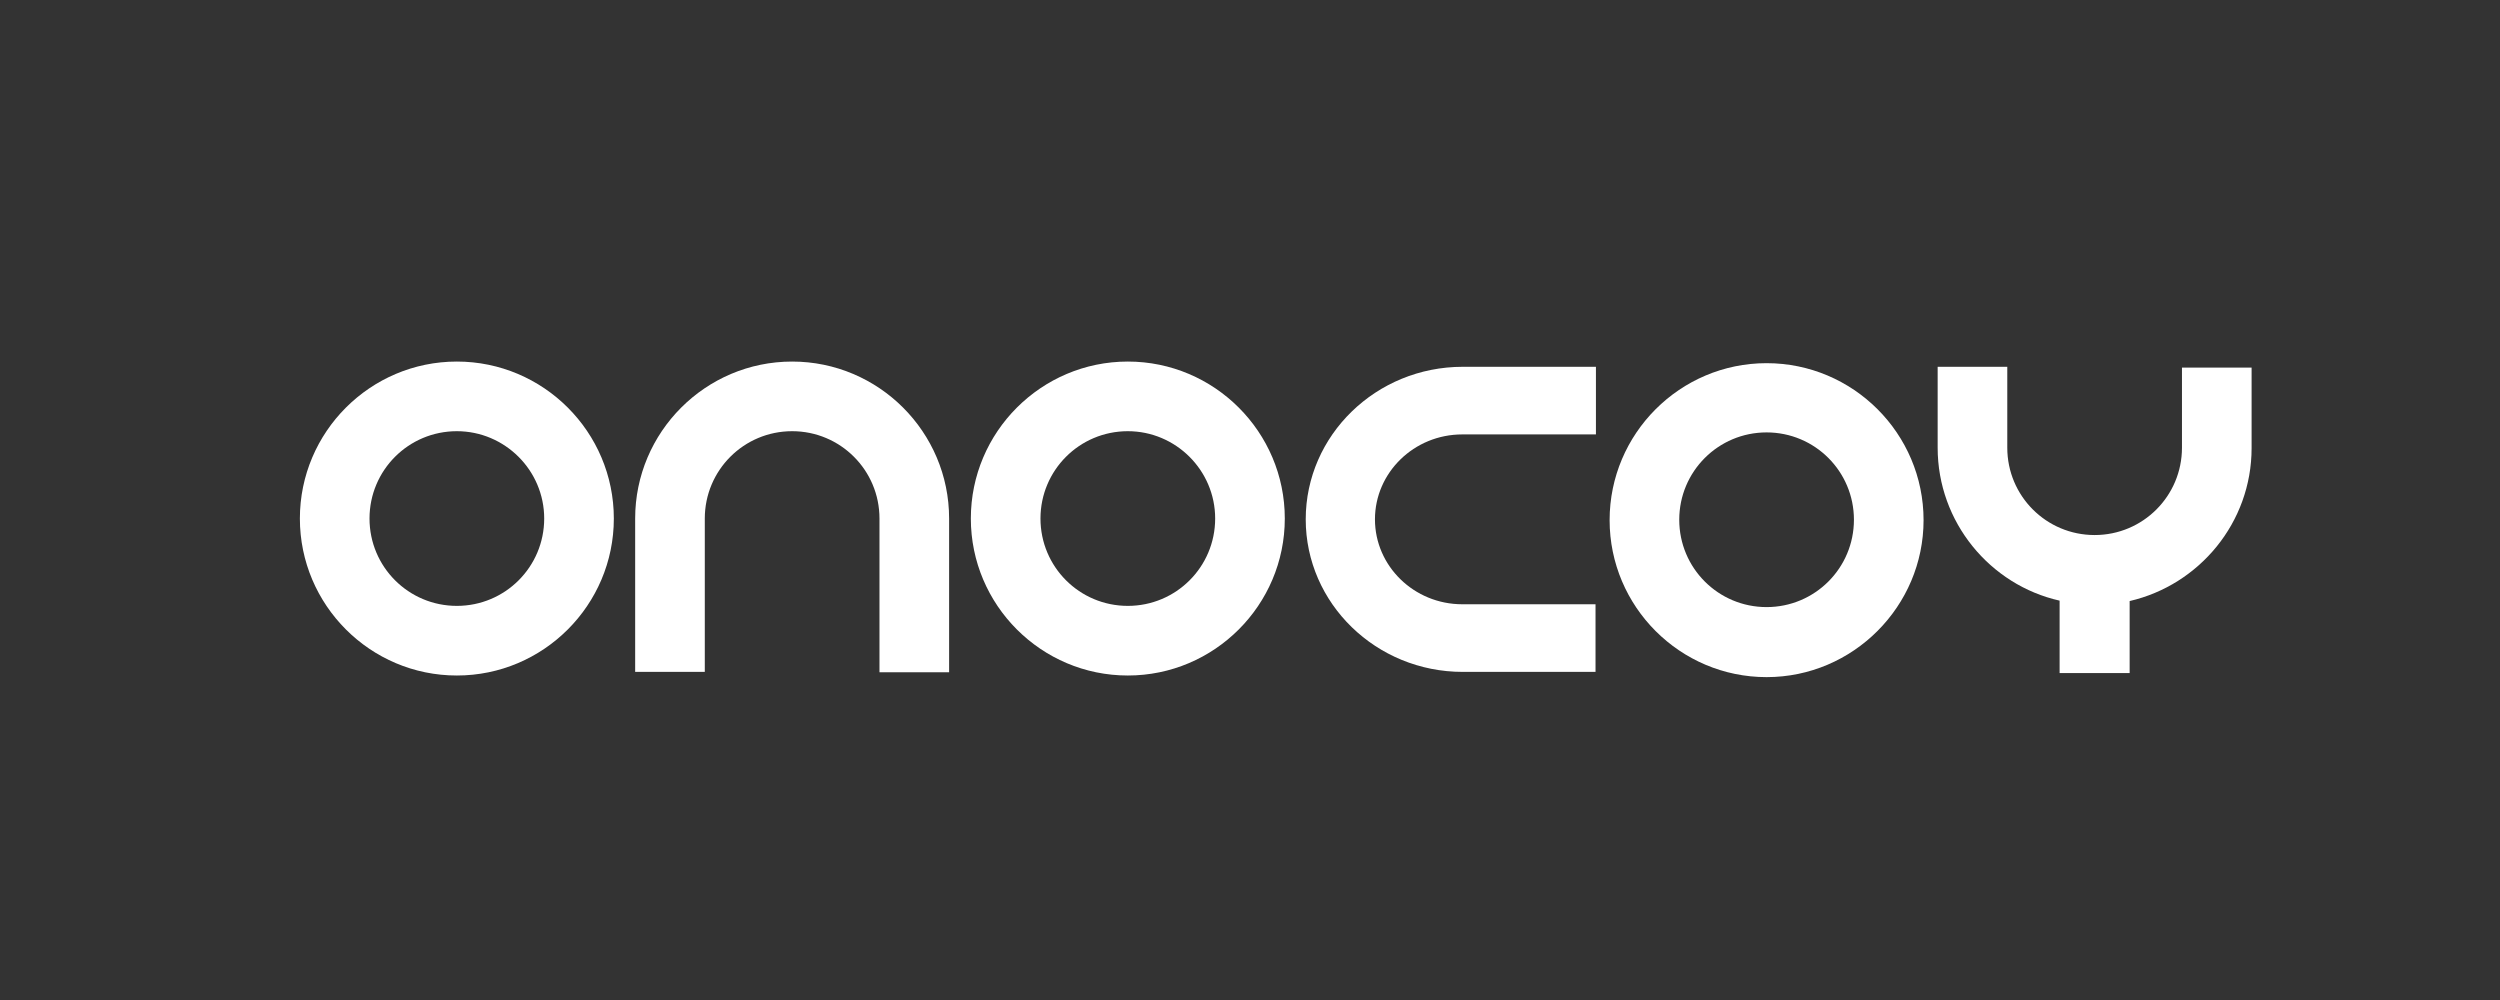
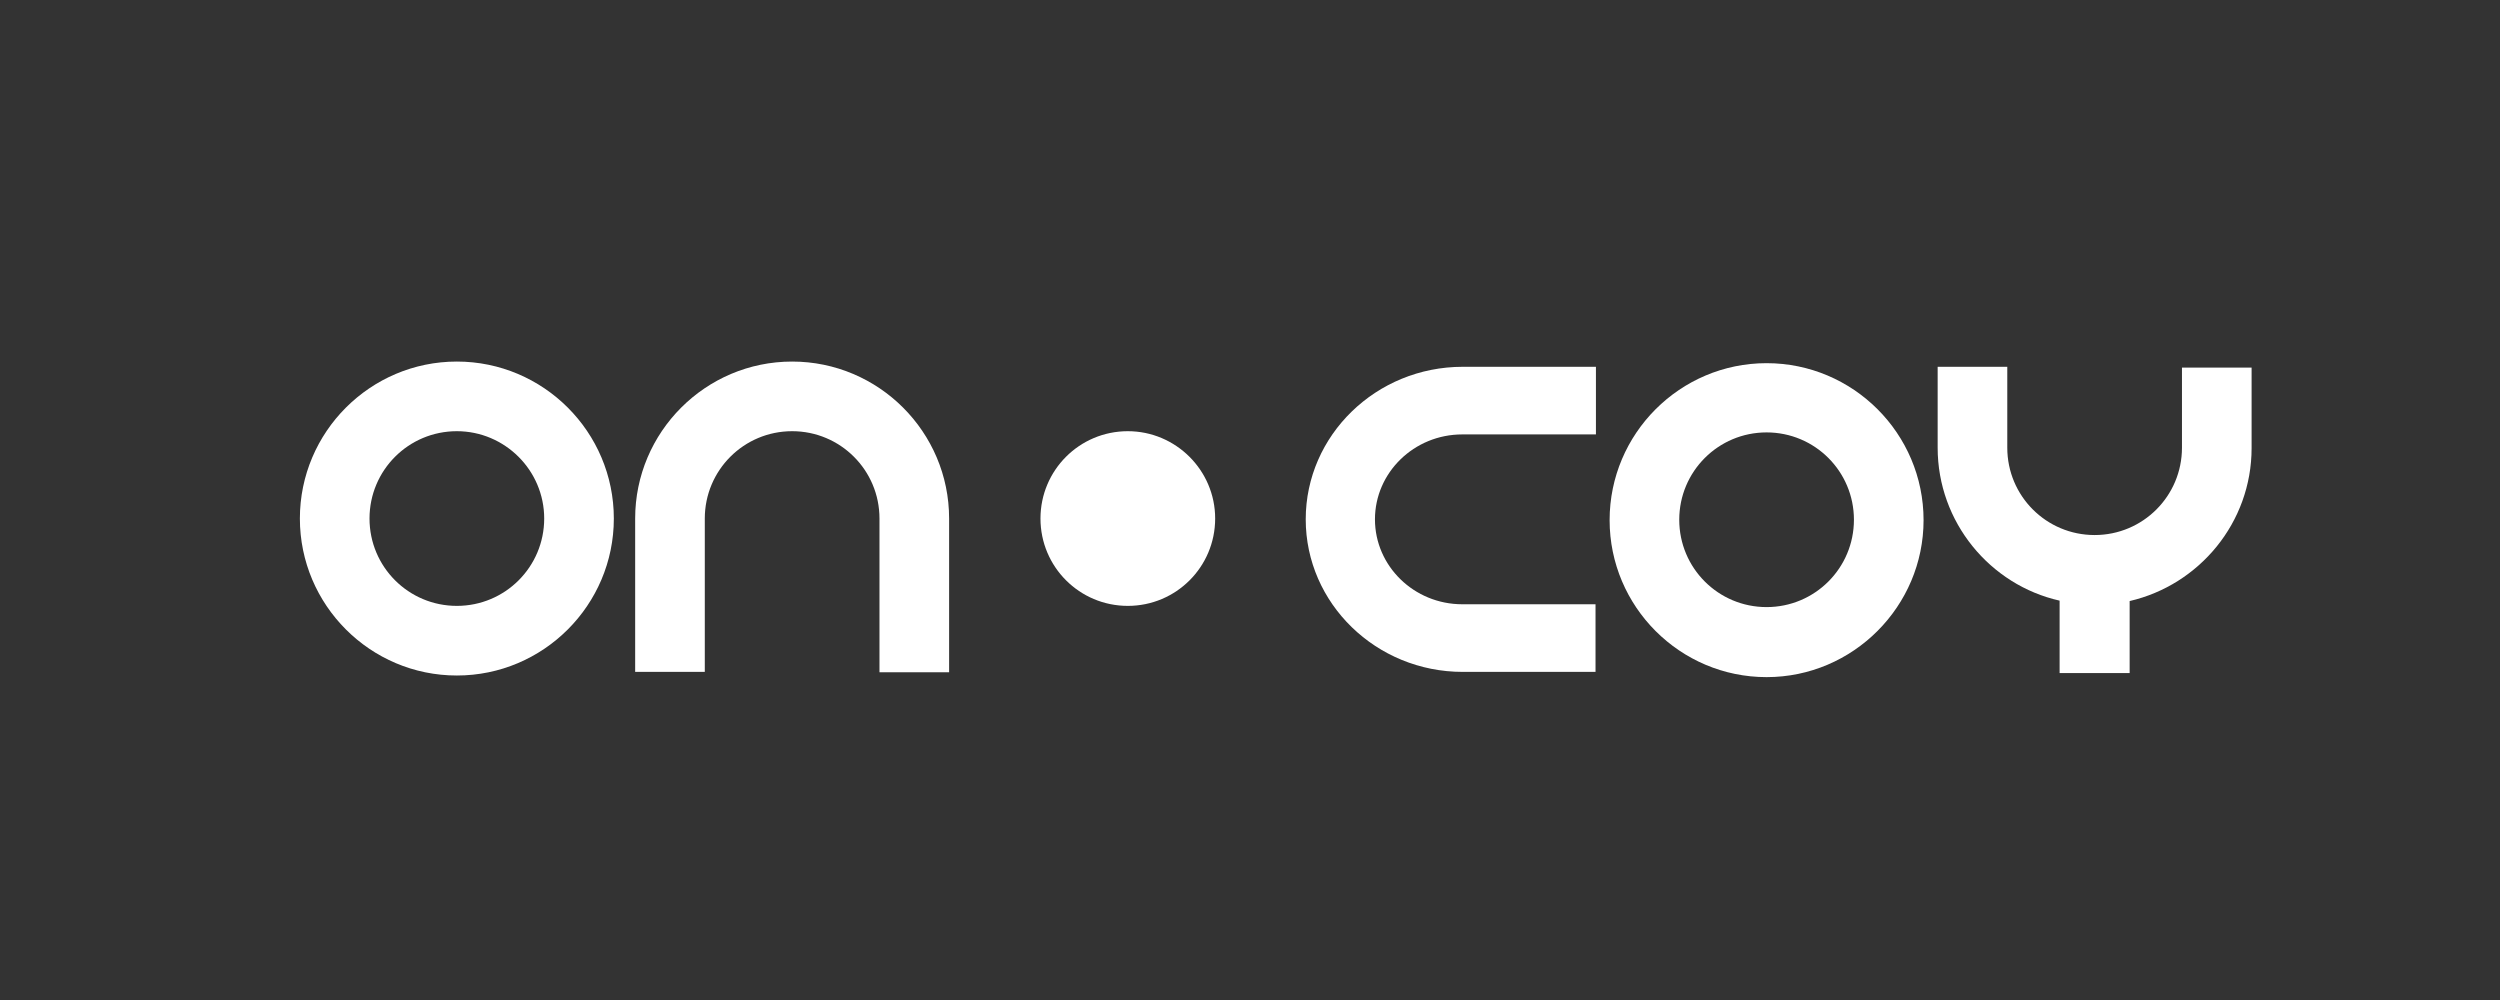
<svg xmlns="http://www.w3.org/2000/svg" width="100mm" height="40mm" viewBox="0 0 100 40" version="1.1" id="svg1126" xml:space="preserve">
  <rect x="0" y="0" width="100" height="40" fill="#333333" stroke="none" />
  <defs id="defs1123">
    <clipPath clipPathUnits="userSpaceOnUse" id="clipPath16097">
      <path d="M 0,66.129 H 305.037 V 0 H 0 Z" id="path16095" />
    </clipPath>
    <clipPath clipPathUnits="userSpaceOnUse" id="clipPath22280">
      <g id="g22284" style="stroke-width:1">
-         <rect width="212.71" height="32.154" fill="#ffffff" id="rect22282" x="-93.769" y="231.953" style="stroke-width:1" />
-       </g>
+         </g>
    </clipPath>
    <clipPath clipPathUnits="userSpaceOnUse" id="clipPath22286">
      <g id="g22290" style="stroke-width:1">
        <rect width="212.71" height="32.154" fill="#ffffff" id="rect22288" x="-93.769" y="231.953" style="stroke-width:1" />
      </g>
    </clipPath>
    <clipPath clipPathUnits="userSpaceOnUse" id="clipPath22292">
      <g id="g22296" style="stroke-width:1">
        <rect width="212.71" height="32.154" fill="#ffffff" id="rect22294" x="-93.769" y="231.953" style="stroke-width:1" />
      </g>
    </clipPath>
    <clipPath clipPathUnits="userSpaceOnUse" id="clipPath22298">
      <g id="g22302" style="stroke-width:1">
        <rect width="212.71" height="32.154" fill="#ffffff" id="rect22300" x="-93.769" y="231.953" style="stroke-width:1" />
      </g>
    </clipPath>
    <clipPath clipPathUnits="userSpaceOnUse" id="clipPath22304">
      <g id="g22308" style="stroke-width:1">
        <rect width="212.71" height="32.154" fill="#ffffff" id="rect22306" x="-93.769" y="231.953" style="stroke-width:1" />
      </g>
    </clipPath>
    <clipPath clipPathUnits="userSpaceOnUse" id="clipPath22310">
      <g id="g22314" style="stroke-width:1">
        <rect width="212.71" height="32.154" fill="#ffffff" id="rect22312" x="-93.769" y="231.953" style="stroke-width:1" />
      </g>
    </clipPath>
    <clipPath clipPathUnits="userSpaceOnUse" id="clipPath22316">
      <g id="g22320" style="stroke-width:1">
        <rect width="212.71" height="32.154" fill="#ffffff" id="rect22318" x="-93.769" y="231.953" style="stroke-width:1" />
      </g>
    </clipPath>
    <clipPath clipPathUnits="userSpaceOnUse" id="clipPath22322">
      <g id="g22326" style="stroke-width:1">
        <rect width="212.71" height="32.154" fill="#ffffff" id="rect22324" x="-93.769" y="231.953" style="stroke-width:1" />
      </g>
    </clipPath>
    <clipPath clipPathUnits="userSpaceOnUse" id="clipPath22328">
      <g id="g22332" style="stroke-width:1">
        <rect width="212.71" height="32.154" fill="#ffffff" id="rect22330" x="-93.769" y="231.953" style="stroke-width:1" />
      </g>
    </clipPath>
    <clipPath clipPathUnits="userSpaceOnUse" id="clipPath22334">
      <g id="g22338" style="stroke-width:1">
        <rect width="212.71" height="32.154" fill="#ffffff" id="rect22336" x="-93.769" y="231.953" style="stroke-width:1" />
      </g>
    </clipPath>
    <clipPath clipPathUnits="userSpaceOnUse" id="clipPath22340">
      <g id="g22344" style="stroke-width:1">
        <rect width="212.71" height="32.154" fill="#ffffff" id="rect22342" x="-93.769" y="231.953" style="stroke-width:1" />
      </g>
    </clipPath>
    <clipPath clipPathUnits="userSpaceOnUse" id="clipPath22346">
      <g id="g22350" style="stroke-width:1">
        <rect width="212.71" height="32.154" fill="#ffffff" id="rect22348" x="-93.769" y="231.953" style="stroke-width:1" />
      </g>
    </clipPath>
    <clipPath clipPathUnits="userSpaceOnUse" id="clipPath22352">
      <g id="g22356" style="stroke-width:1">
-         <rect width="212.71" height="32.154" fill="#ffffff" id="rect22354" x="-93.769" y="231.953" style="stroke-width:1" />
-       </g>
+         </g>
    </clipPath>
    <clipPath clipPathUnits="userSpaceOnUse" id="clipPath22358">
      <g id="g22362" style="stroke-width:1">
        <rect width="212.71" height="32.154" fill="#ffffff" id="rect22360" x="-93.769" y="231.953" style="stroke-width:1" />
      </g>
    </clipPath>
    <clipPath clipPathUnits="userSpaceOnUse" id="clipPath22364">
      <g id="g22368" style="stroke-width:1">
        <rect width="212.71" height="32.154" fill="#ffffff" id="rect22366" x="-93.769" y="231.953" style="stroke-width:1" />
      </g>
    </clipPath>
    <clipPath clipPathUnits="userSpaceOnUse" id="clipPath22370">
      <g id="g22374" style="stroke-width:1">
        <rect width="212.71" height="32.154" fill="#ffffff" id="rect22372" x="-93.769" y="231.953" style="stroke-width:1" />
      </g>
    </clipPath>
    <clipPath clipPathUnits="userSpaceOnUse" id="clipPath22376">
      <g id="g22380" style="stroke-width:1">
        <rect width="212.71" height="32.154" fill="#ffffff" id="rect22378" x="-93.769" y="231.953" style="stroke-width:1" />
      </g>
    </clipPath>
    <clipPath clipPathUnits="userSpaceOnUse" id="clipPath22382">
      <g id="g22386" style="stroke-width:1">
        <rect width="212.71" height="32.154" fill="#ffffff" id="rect22384" x="-93.769" y="231.953" style="stroke-width:1" />
      </g>
    </clipPath>
    <clipPath clipPathUnits="userSpaceOnUse" id="clipPath22388">
      <g id="g22392" style="stroke-width:1">
        <rect width="212.71" height="32.154" fill="#ffffff" id="rect22390" x="-93.769" y="231.953" style="stroke-width:1" />
      </g>
    </clipPath>
    <clipPath clipPathUnits="userSpaceOnUse" id="clipPath22394">
      <g id="g22398" style="stroke-width:1">
        <rect width="212.71" height="32.154" fill="#ffffff" id="rect22396" x="-93.769" y="231.953" style="stroke-width:1" />
      </g>
    </clipPath>
    <clipPath clipPathUnits="userSpaceOnUse" id="clipPath22400">
      <g id="g22404" style="stroke-width:1">
        <rect width="212.71" height="32.154" fill="#ffffff" id="rect22402" x="-93.769" y="231.953" style="stroke-width:1" />
      </g>
    </clipPath>
    <clipPath clipPathUnits="userSpaceOnUse" id="clipPath22406">
      <g id="g22410" style="stroke-width:1">
        <rect width="212.71" height="32.154" fill="#ffffff" id="rect22408" x="-93.769" y="231.953" style="stroke-width:1" />
      </g>
    </clipPath>
    <clipPath clipPathUnits="userSpaceOnUse" id="clipPath22412">
      <g id="g22416" style="stroke-width:1">
        <rect width="212.71" height="32.154" fill="#ffffff" id="rect22414" x="-93.769" y="231.953" style="stroke-width:1" />
      </g>
    </clipPath>
    <clipPath clipPathUnits="userSpaceOnUse" id="clipPath22418">
      <g id="g22422" style="stroke-width:1">
        <rect width="212.71" height="32.154" fill="#ffffff" id="rect22420" x="-93.769" y="231.953" style="stroke-width:1" />
      </g>
    </clipPath>
    <clipPath clipPathUnits="userSpaceOnUse" id="clipPath22424">
      <g id="g22428" style="stroke-width:1">
        <rect width="212.71" height="32.154" fill="#ffffff" id="rect22426" x="-93.769" y="231.953" style="stroke-width:1" />
      </g>
    </clipPath>
    <clipPath clipPathUnits="userSpaceOnUse" id="clipPath22430">
      <g id="g22434" style="stroke-width:1">
        <rect width="212.71" height="32.154" fill="#ffffff" id="rect22432" x="-93.769" y="231.953" style="stroke-width:1" />
      </g>
    </clipPath>
    <clipPath clipPathUnits="userSpaceOnUse" id="clipPath22436">
      <g id="g22440" style="stroke-width:1">
        <rect width="212.71" height="32.154" fill="#ffffff" id="rect22438" x="-93.769" y="231.953" style="stroke-width:1" />
      </g>
    </clipPath>
    <clipPath clipPathUnits="userSpaceOnUse" id="clipPath22442">
      <g id="g22446" style="stroke-width:1">
        <rect width="212.71" height="32.154" fill="#ffffff" id="rect22444" x="-93.769" y="231.953" style="stroke-width:1" />
      </g>
    </clipPath>
    <clipPath clipPathUnits="userSpaceOnUse" id="clipPath22448">
      <g id="g22452" style="stroke-width:1">
-         <rect width="212.71" height="32.154" fill="#ffffff" id="rect22450" x="-93.769" y="231.953" style="stroke-width:1" />
-       </g>
+         </g>
    </clipPath>
    <clipPath clipPathUnits="userSpaceOnUse" id="clipPath22454">
      <g id="g22458" style="stroke-width:1">
        <rect width="212.71" height="32.154" fill="#ffffff" id="rect22456" x="-93.769" y="231.953" style="stroke-width:1" />
      </g>
    </clipPath>
    <clipPath clipPathUnits="userSpaceOnUse" id="clipPath22460">
      <g id="g22464" style="stroke-width:1">
        <rect width="212.71" height="32.154" fill="#ffffff" id="rect22462" x="-93.769" y="231.953" style="stroke-width:1" />
      </g>
    </clipPath>
    <clipPath clipPathUnits="userSpaceOnUse" id="clipPath22466">
      <g id="g22470" style="stroke-width:1">
-         <rect width="212.71" height="32.154" fill="#ffffff" id="rect22468" x="-93.769" y="231.953" style="stroke-width:1" />
-       </g>
+         </g>
    </clipPath>
  </defs>
  <g id="layer1" />
  <style type="text/css" id="style1">
	.st0{fill:#3A3C43;}
	.st1{fill:#B4BD00;}
</style>
  <g id="g6" transform="matrix(0.161,0,0,0.161,3.108,-13.004)" style="fill:#ffffff;fill-opacity:1;stroke-width:1.646">
    <g id="g1" style="fill:#ffffff;fill-opacity:1;stroke-width:1.646">
      <path class="st0" d="m 377.1,230.9 v 16.8 h -33 c -21.5,0 -39,-17 -39,-37.9 0,-20.9 17.5,-37.9 39,-37.9 h 33.1 v 16.8 H 344 c -12,0 -21.7,9.5 -21.7,21.1 0,11.6 9.7,21.1 21.7,21.1 z" id="path1" style="fill:#ffffff;fill-opacity:1;stroke-width:1.646" />
    </g>
    <g id="g2" style="fill:#ffffff;fill-opacity:1;stroke-width:1.646">
-       <path class="st1" d="m 260.9,248.6 c -21.5,0 -39,-17.5 -39,-39 0,-21.5 17.5,-39 39,-39 21.5,0 39,17.5 39,39 0,21.5 -17.5,39 -39,39 z m 0,-60.7 c -12,0 -21.7,9.7 -21.7,21.7 0,12 9.7,21.7 21.7,21.7 12,0 21.7,-9.7 21.7,-21.7 0,-12 -9.8,-21.7 -21.7,-21.7 z" id="path2-2" style="fill:#ffffff;fill-opacity:1;stroke-width:1.646" />
+       <path class="st1" d="m 260.9,248.6 z m 0,-60.7 c -12,0 -21.7,9.7 -21.7,21.7 0,12 9.7,21.7 21.7,21.7 12,0 21.7,-9.7 21.7,-21.7 0,-12 -9.8,-21.7 -21.7,-21.7 z" id="path2-2" style="fill:#ffffff;fill-opacity:1;stroke-width:1.646" />
    </g>
    <g id="g3" style="fill:#ffffff;fill-opacity:1;stroke-width:1.646">
      <path class="st1" d="m 94.2,248.6 c -21.5,0 -39,-17.5 -39,-39 0,-21.5 17.5,-39 39,-39 21.5,0 39,17.5 39,39 0,21.5 -17.5,39 -39,39 z m 0,-60.7 c -12,0 -21.7,9.7 -21.7,21.7 0,12 9.7,21.7 21.7,21.7 12,0 21.7,-9.7 21.7,-21.7 0,-12 -9.8,-21.7 -21.7,-21.7 z" id="path3" style="fill:#ffffff;fill-opacity:1;stroke-width:1.646" />
    </g>
    <g id="g4" style="fill:#ffffff;fill-opacity:1;stroke-width:1.646">
      <path class="st1" d="m 419.6,249 c -21.5,0 -39,-17.5 -39,-39 0,-21.5 17.5,-39 39,-39 21.5,0 39,17.5 39,39 0,21.4 -17.5,39 -39,39 z m 0,-60.8 c -12,0 -21.7,9.7 -21.7,21.7 0,12 9.7,21.7 21.7,21.7 12,0 21.7,-9.7 21.7,-21.7 0,-12 -9.7,-21.7 -21.7,-21.7 z" id="path4" style="fill:#ffffff;fill-opacity:1;stroke-width:1.646" />
    </g>
    <g id="g5" style="fill:#ffffff;fill-opacity:1;stroke-width:1.646">
      <path class="st0" d="m 155.8,247.7 h -17.3 v -38.1 c 0,-21.5 17.5,-39 39,-39 21.5,0 39,17.5 39,39 v 38.2 h -17.3 v -38.2 c 0,-12 -9.7,-21.7 -21.7,-21.7 -12,0 -21.7,9.7 -21.7,21.7 z" id="path5" style="fill:#ffffff;fill-opacity:1;stroke-width:1.646" />
    </g>
    <path class="st0" d="m 522.8,172 v 20 c 0,12 -9.7,21.7 -21.7,21.7 -12,0 -21.7,-9.7 -21.7,-21.7 V 171.9 H 462.1 V 192 c 0,18.5 13,34.1 30.3,38 v 18 h 17.4 v -17.9 c 17.3,-4 30.3,-19.5 30.3,-38 v -20 h -17.3 z" id="path6" style="fill:#ffffff;fill-opacity:1;stroke-width:1.646" />
  </g>
</svg>